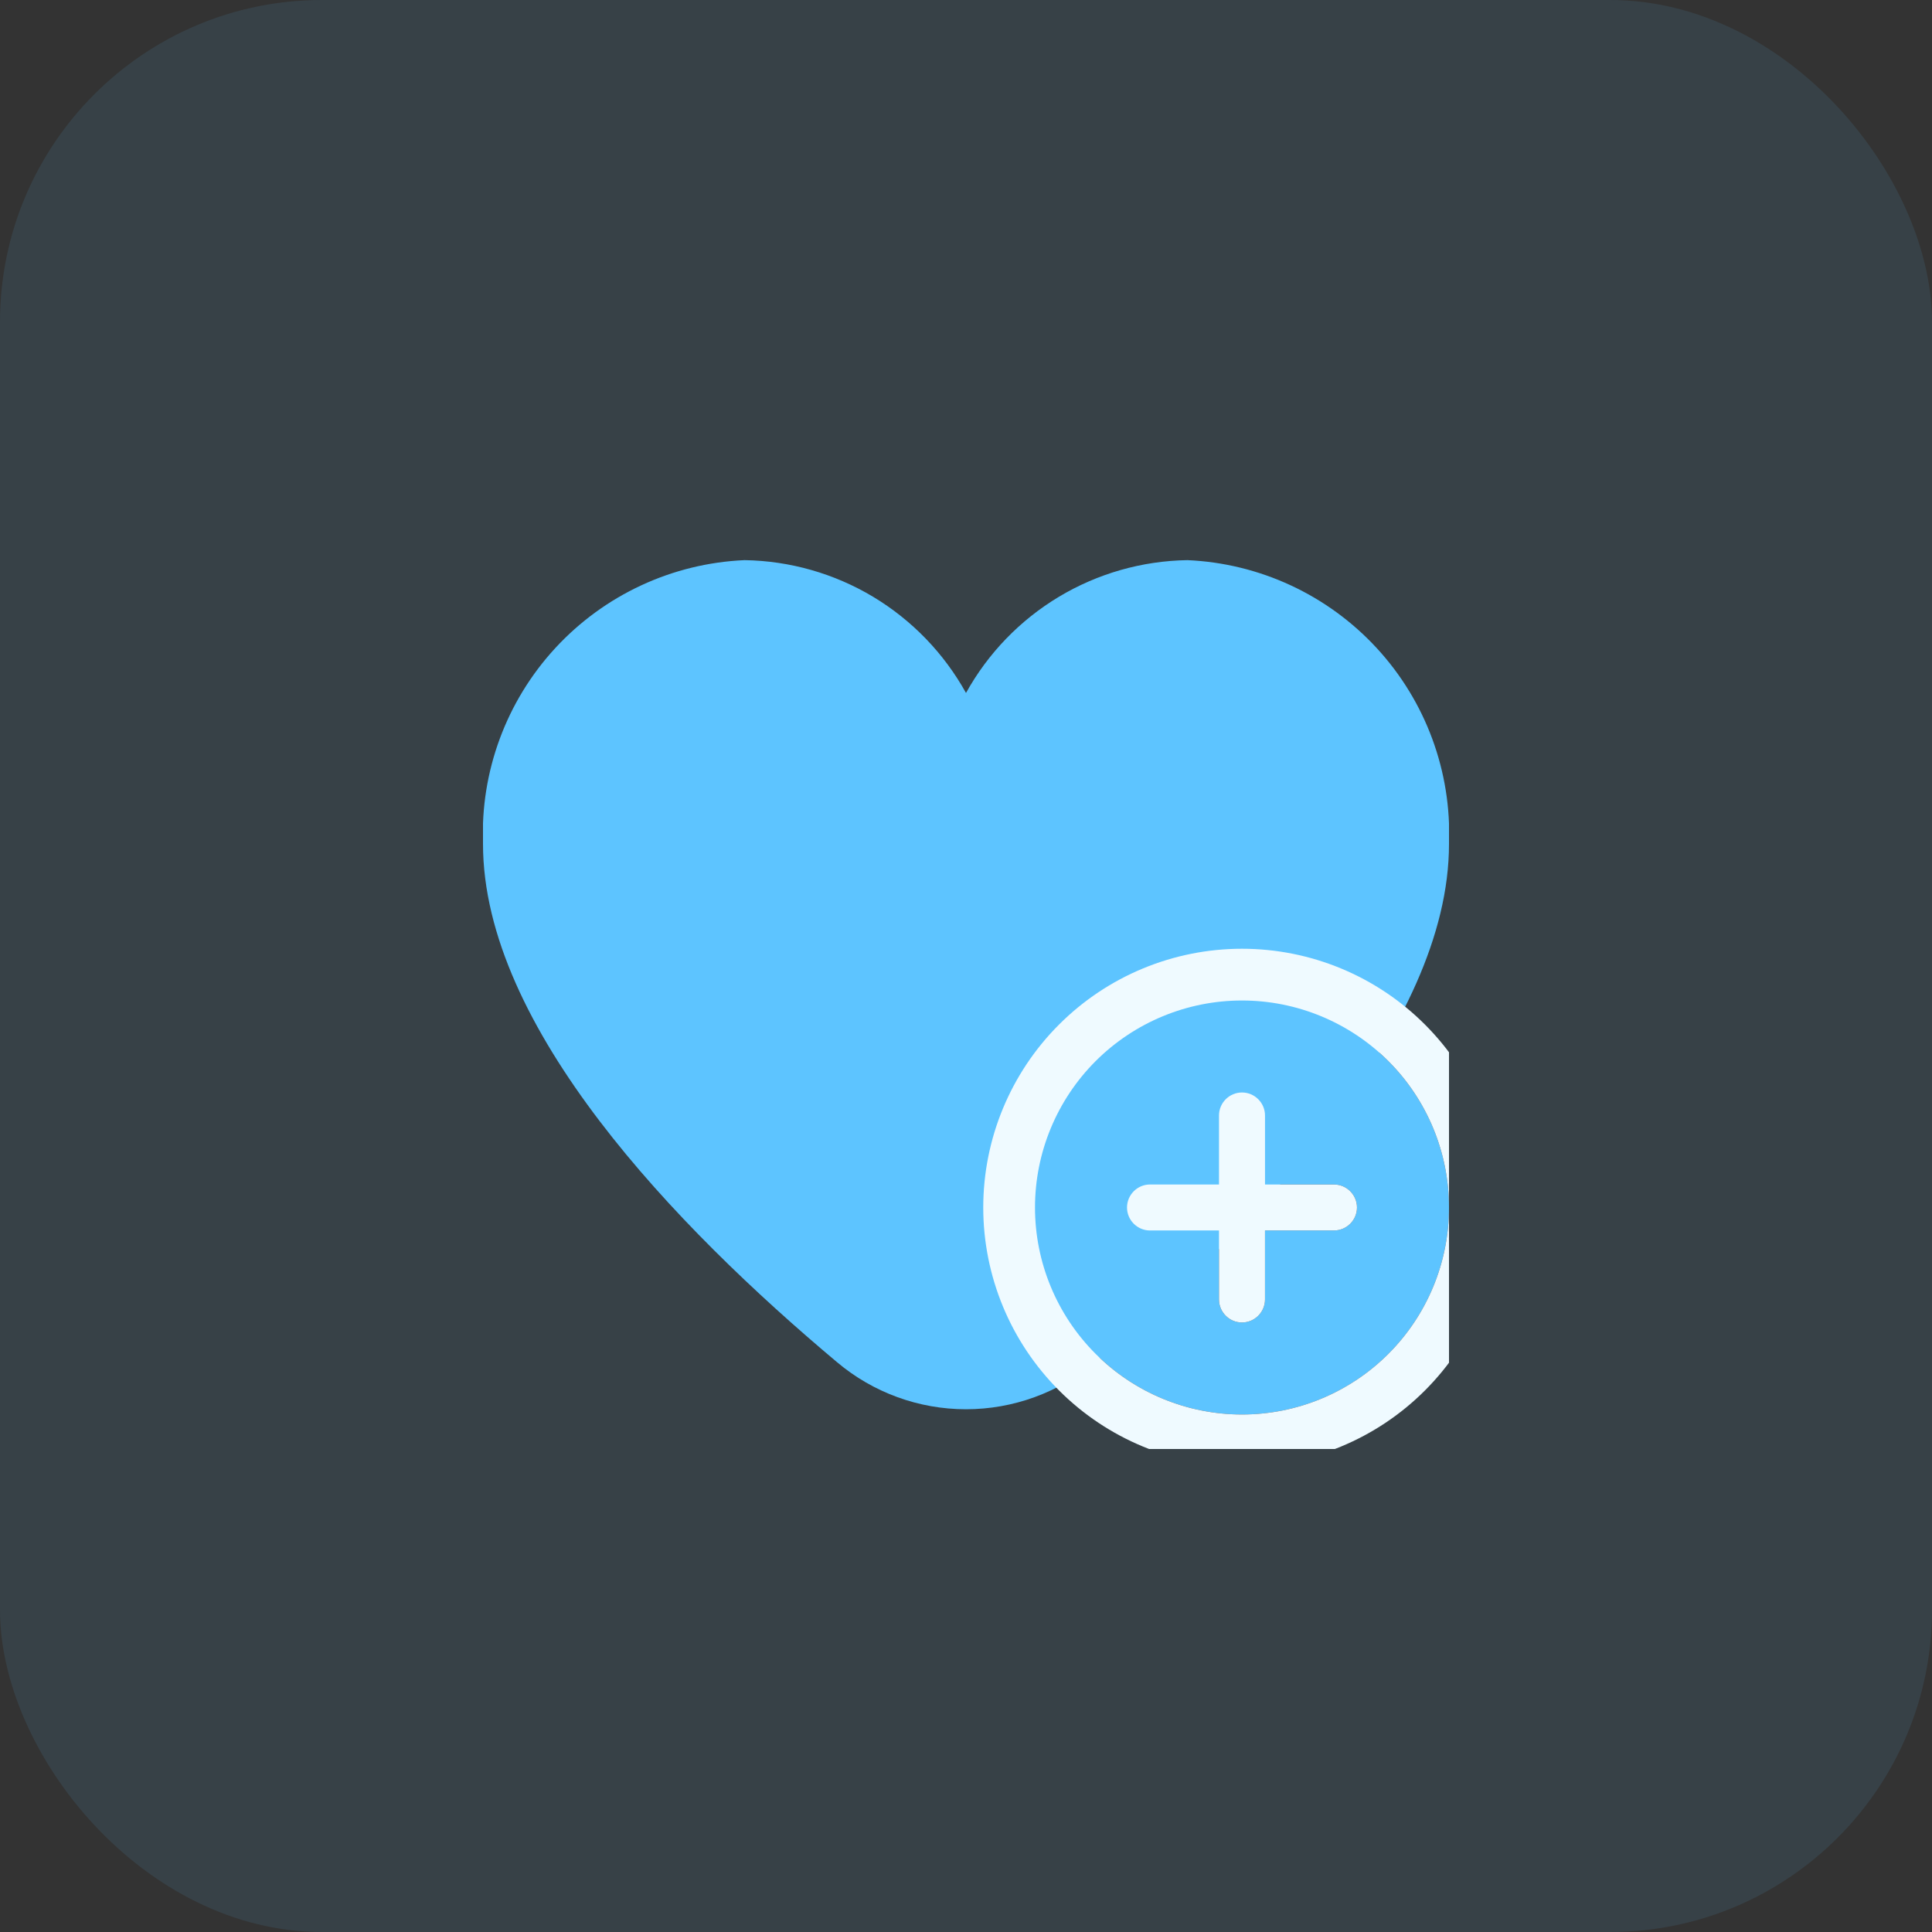
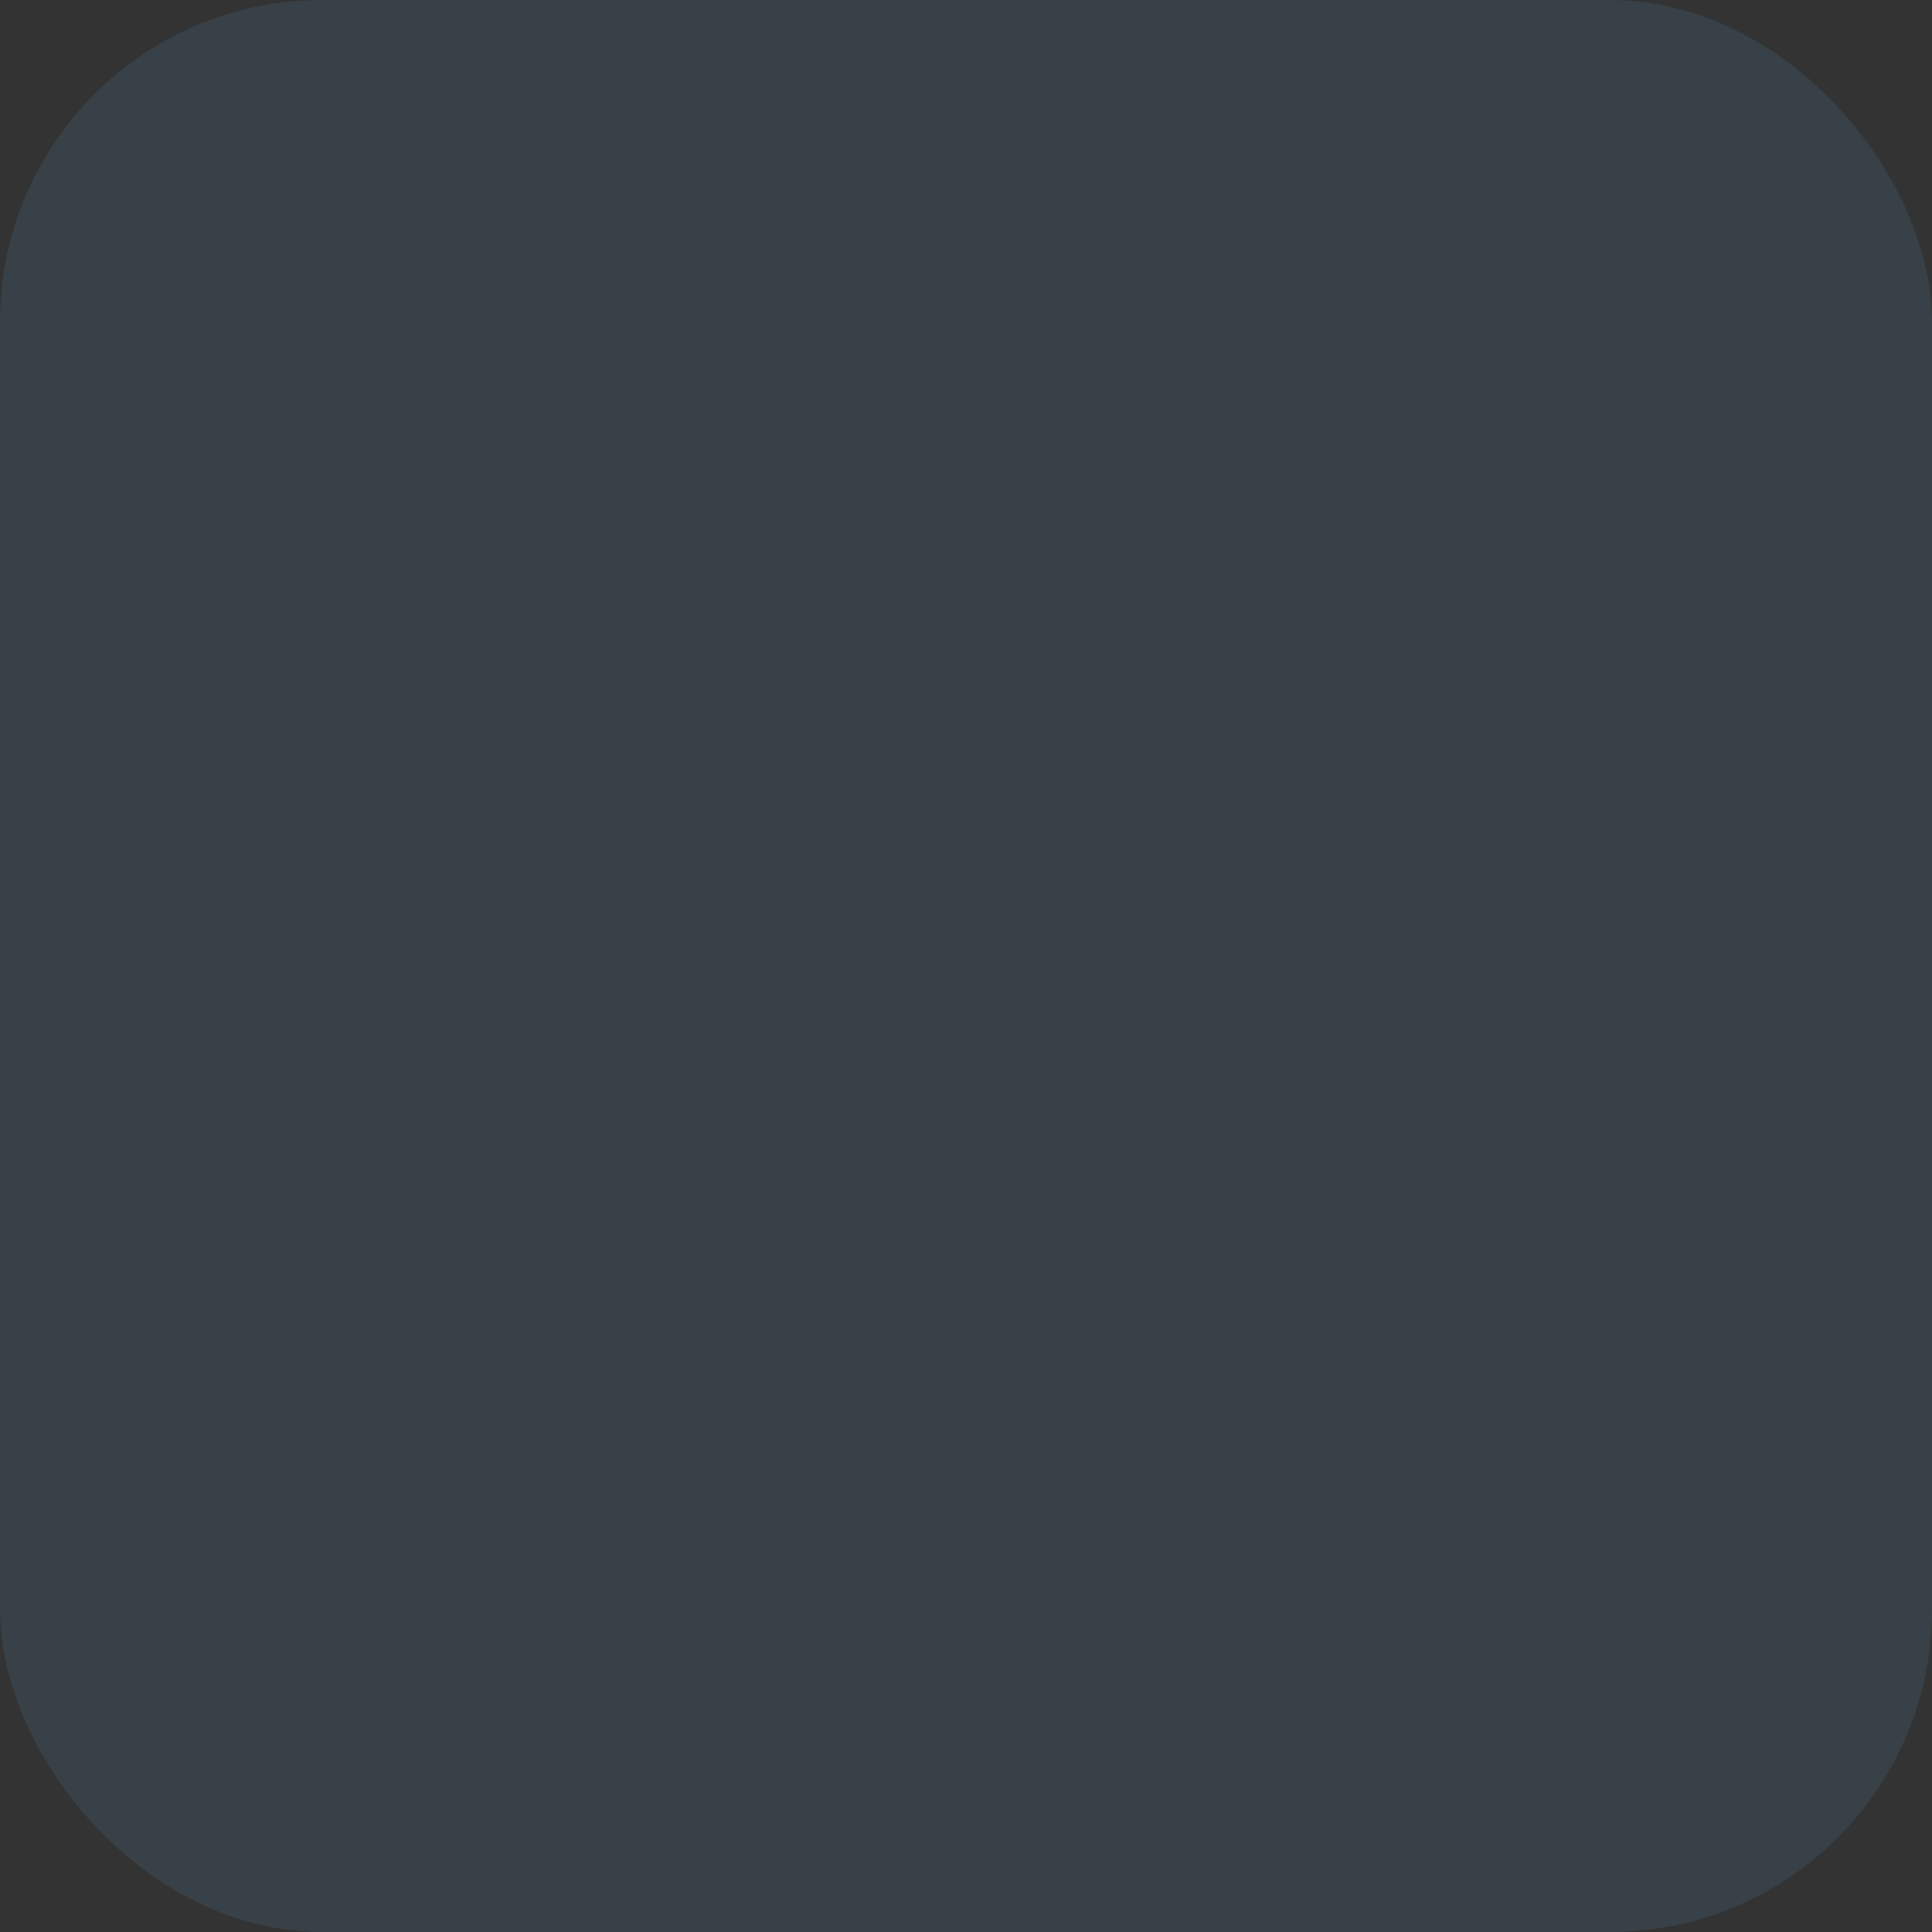
<svg xmlns="http://www.w3.org/2000/svg" width="56" height="56" viewBox="0 0 56 56" fill="none">
  <rect x="0" y="0" width="56" height="56" fill="#333333" stroke="none" />
  <rect width="56" height="56" rx="9.333" fill="#5DC4FF" fill-opacity="0.1" />
  <g clip-path="url(#clip0_3013_5649)">
-     <path d="M34.416 16.236C33.103 16.257 31.818 16.623 30.691 17.299C29.564 17.976 28.636 18.937 28 20.086C27.363 18.937 26.435 17.976 25.309 17.299C24.182 16.623 22.897 16.257 21.583 16.236C19.489 16.327 17.516 17.244 16.095 18.785C14.674 20.326 13.921 22.367 14 24.461C14 29.766 19.584 35.56 24.267 39.488C25.312 40.367 26.634 40.848 28 40.848C29.366 40.848 30.688 40.367 31.733 39.488C36.416 35.56 42 29.766 42 24.461C42.079 22.367 41.326 20.326 39.905 18.785C38.484 17.244 36.511 16.327 34.416 16.236Z" fill="#5DC4FF" />
-     <path d="M36 41C37.591 41 39.117 40.368 40.243 39.242C41.368 38.117 42 36.591 42 35C42 33.409 41.368 31.883 40.243 30.757C39.117 29.632 37.591 29 36 29C34.409 29 32.883 29.632 31.757 30.757C30.632 31.883 30 33.409 30 35C30 36.591 30.632 38.117 31.757 39.242C32.883 40.368 34.409 41 36 41ZM36.667 32.333V34.333H38.667C39.033 34.333 39.333 34.633 39.333 35C39.333 35.367 39.033 35.666 38.667 35.666H36.667V37.666C36.667 38.033 36.367 38.333 36 38.333C35.633 38.333 35.333 38.033 35.333 37.666V35.666H33.333C32.967 35.666 32.667 35.367 32.667 35C32.667 34.633 32.967 34.333 33.333 34.333H35.333V32.333C35.333 31.966 35.633 31.666 36 31.666C36.367 31.666 36.667 31.966 36.667 32.333Z" fill="#5DC4FF" />
-     <path fill-rule="evenodd" clip-rule="evenodd" d="M41.303 40.303C39.897 41.71 37.989 42.5 36 42.5C34.011 42.5 32.103 41.71 30.697 40.303C29.29 38.897 28.5 36.989 28.5 35C28.5 33.011 29.29 31.103 30.697 29.697C32.103 28.29 34.011 27.5 36 27.5C37.989 27.5 39.897 28.29 41.303 29.697C42.71 31.103 43.5 33.011 43.5 35C43.5 36.989 42.71 38.897 41.303 40.303ZM38.667 35.666C39.033 35.666 39.333 35.367 39.333 35C39.333 34.633 39.033 34.333 38.667 34.333H36.667V32.333C36.667 31.966 36.367 31.666 36 31.666C35.633 31.666 35.333 31.966 35.333 32.333V34.333H33.333C32.967 34.333 32.667 34.633 32.667 35C32.667 35.367 32.967 35.666 33.333 35.666H35.333V37.666C35.333 38.033 35.633 38.333 36 38.333C36.367 38.333 36.667 38.033 36.667 37.666V35.666H38.667ZM40.243 39.242C39.117 40.368 37.591 41 36 41C34.409 41 32.883 40.368 31.757 39.242C30.632 38.117 30 36.591 30 35C30 33.409 30.632 31.883 31.757 30.757C32.883 29.632 34.409 29 36 29C37.591 29 39.117 29.632 40.243 30.757C41.368 31.883 42 33.409 42 35C42 36.591 41.368 38.117 40.243 39.242Z" fill="#EFFAFF" />
-   </g>
+     </g>
  <defs>
    <clipPath id="clip0_3013_5649">
-       <rect width="28" height="28" fill="white" transform="translate(14 14)" />
-     </clipPath>
+       </clipPath>
  </defs>
</svg>